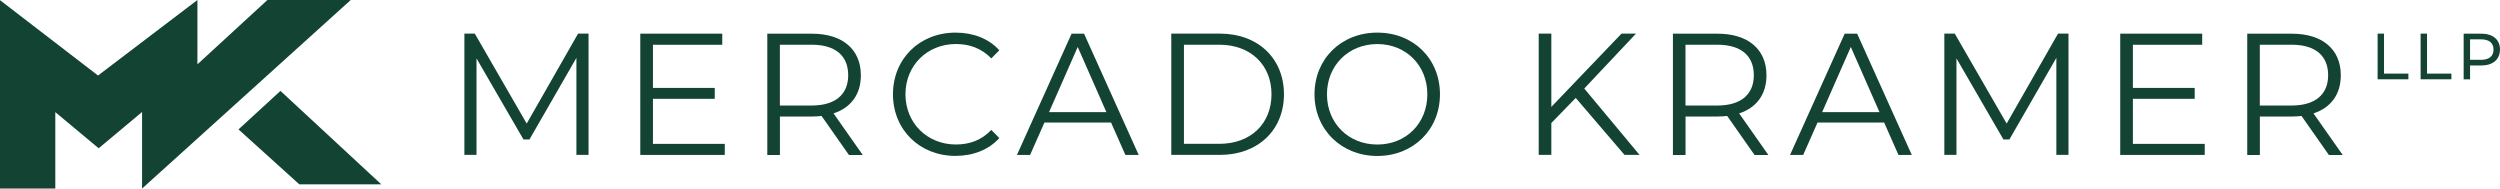
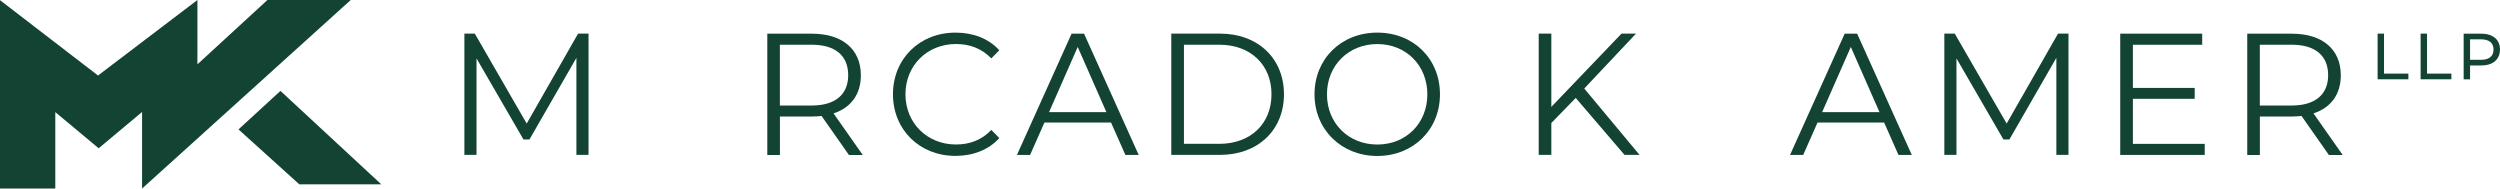
<svg xmlns="http://www.w3.org/2000/svg" width="358" height="27" viewBox="0 0 358 27" fill="none">
  <g clip-path="url(#clip0_228_314)">
    <path d="M54.605 26.401H42.867L34.153 18.53L40.16 13.016L54.605 26.401Z" fill="#134333" />
    <path d="M20.346 27V16.037L14.129 21.231L7.919 16.055V27H0V0.024L14.036 10.814L28.27 0V9.212L38.294 0H50.225L20.346 27Z" fill="#134333" />
    <path d="M84.279 4.814V22.18H82.542V8.286L75.816 19.973H74.962L68.237 8.363V22.18H66.5V4.814H67.991L75.424 17.693L82.781 4.814H84.279Z" fill="#134333" />
-     <path d="M103.788 20.596V22.186H91.689V4.82H103.426V6.41H93.501V12.589H102.35V14.15H93.501V20.602H103.794H103.788V20.596Z" fill="#134333" />
    <path d="M121.562 22.186L117.649 16.607C117.211 16.655 116.772 16.684 116.281 16.684H111.684V22.192H109.877V4.825H116.281C120.632 4.825 123.275 7.057 123.275 10.779C123.275 13.509 121.86 15.42 119.363 16.239L123.544 22.192H121.562V22.186ZM121.462 10.773C121.462 7.995 119.655 6.404 116.228 6.404H111.678V15.111H116.228C119.649 15.111 121.462 13.497 121.462 10.773Z" fill="#134333" />
    <path d="M127.872 13.503C127.872 8.416 131.685 4.671 136.843 4.671C139.335 4.671 141.586 5.514 143.101 7.2L141.955 8.363C140.563 6.927 138.849 6.303 136.896 6.303C132.767 6.303 129.662 9.378 129.662 13.497C129.662 17.616 132.767 20.691 136.896 20.691C138.849 20.691 140.563 20.067 141.955 18.607L143.101 19.771C141.586 21.456 139.335 22.323 136.82 22.323C131.685 22.323 127.872 18.578 127.872 13.491V13.503Z" fill="#134333" />
    <path d="M159.095 17.545H149.563L147.51 22.186H145.627L153.452 4.82H155.236L163.061 22.186H161.154L159.101 17.545H159.095ZM158.435 16.055L154.329 6.725L150.224 16.055H158.44H158.435Z" fill="#134333" />
    <path d="M167.728 4.814H174.693C180.167 4.814 183.863 8.387 183.863 13.497C183.863 18.607 180.173 22.18 174.693 22.18H167.728V4.814ZM174.599 20.596C179.149 20.596 182.079 17.67 182.079 13.503C182.079 9.336 179.143 6.404 174.599 6.404H169.54V20.596H174.599Z" fill="#134333" />
    <path d="M188.237 13.503C188.237 8.44 192.05 4.671 197.232 4.671C202.413 4.671 206.203 8.416 206.203 13.503C206.203 18.59 202.367 22.335 197.232 22.335C192.097 22.335 188.237 18.566 188.237 13.503ZM204.396 13.503C204.396 9.36 201.343 6.309 197.232 6.309C193.121 6.309 190.021 9.36 190.021 13.503C190.021 17.646 193.103 20.697 197.232 20.697C201.361 20.697 204.396 17.646 204.396 13.503Z" fill="#134333" />
    <path d="M225.648 14.019L222.151 17.616V22.18H220.344V4.814H222.151V15.307L232.198 4.814H234.274L226.865 12.678L234.783 22.18H232.631L225.642 14.019H225.648Z" fill="#134333" />
-     <path d="M251.246 22.186L247.334 16.607C246.895 16.655 246.457 16.684 245.965 16.684H241.369V22.192H239.562V4.825H245.965C250.316 4.825 252.96 7.057 252.96 10.779C252.96 13.509 251.545 15.42 249.047 16.239L253.229 22.192H251.246V22.186ZM251.147 10.773C251.147 7.995 249.34 6.404 245.913 6.404H241.363V15.111H245.913C249.334 15.111 251.147 13.497 251.147 10.773Z" fill="#134333" />
    <path d="M269.802 17.545H260.27L258.217 22.186H256.334L264.159 4.82H265.943L273.768 22.186H271.861L269.808 17.545H269.802ZM269.142 16.055L265.036 6.725L260.931 16.055H269.147H269.142Z" fill="#134333" />
    <path d="M296.207 4.814V22.18H294.47V8.286L287.745 19.973H286.891L280.166 8.363V22.18H278.429V4.814H279.92L287.353 17.693L294.71 4.814H296.207Z" fill="#134333" />
    <path d="M315.717 20.596V22.186H303.617V4.82H315.355V6.41H305.43V12.589H314.279V14.15H305.43V20.602H315.723H315.717V20.596Z" fill="#134333" />
    <path d="M333.49 22.186L329.578 16.607C329.139 16.655 328.701 16.684 328.209 16.684H323.613V22.192H321.806V4.825H328.209C332.561 4.825 335.204 7.057 335.204 10.779C335.204 13.509 333.789 15.42 331.291 16.239L335.473 22.192H333.49V22.186ZM333.391 10.773C333.391 7.995 331.584 6.404 328.157 6.404H323.607V15.111H328.157C331.578 15.111 333.391 13.497 333.391 10.773Z" fill="#134333" />
    <path d="M340.473 4.814H341.391V10.541H344.882V11.354H340.473V4.814Z" fill="#134333" />
    <path d="M346.631 4.814H347.549V10.541H351.04V11.354H346.631V4.814Z" fill="#134333" />
    <path d="M357.994 7.099C357.994 8.517 356.982 9.378 355.304 9.378H353.713V11.36H352.795V4.82H355.31C356.988 4.82 358 5.68 358 7.099H357.994ZM357.076 7.099C357.076 6.167 356.462 5.633 355.28 5.633H353.713V8.565H355.28C356.462 8.565 357.076 8.031 357.076 7.099Z" fill="#134333" />
  </g>
  <defs>
    <clipPath id="clip0_228_314">
      <rect width="358" height="27" fill="white" />
    </clipPath>
  </defs>
</svg>